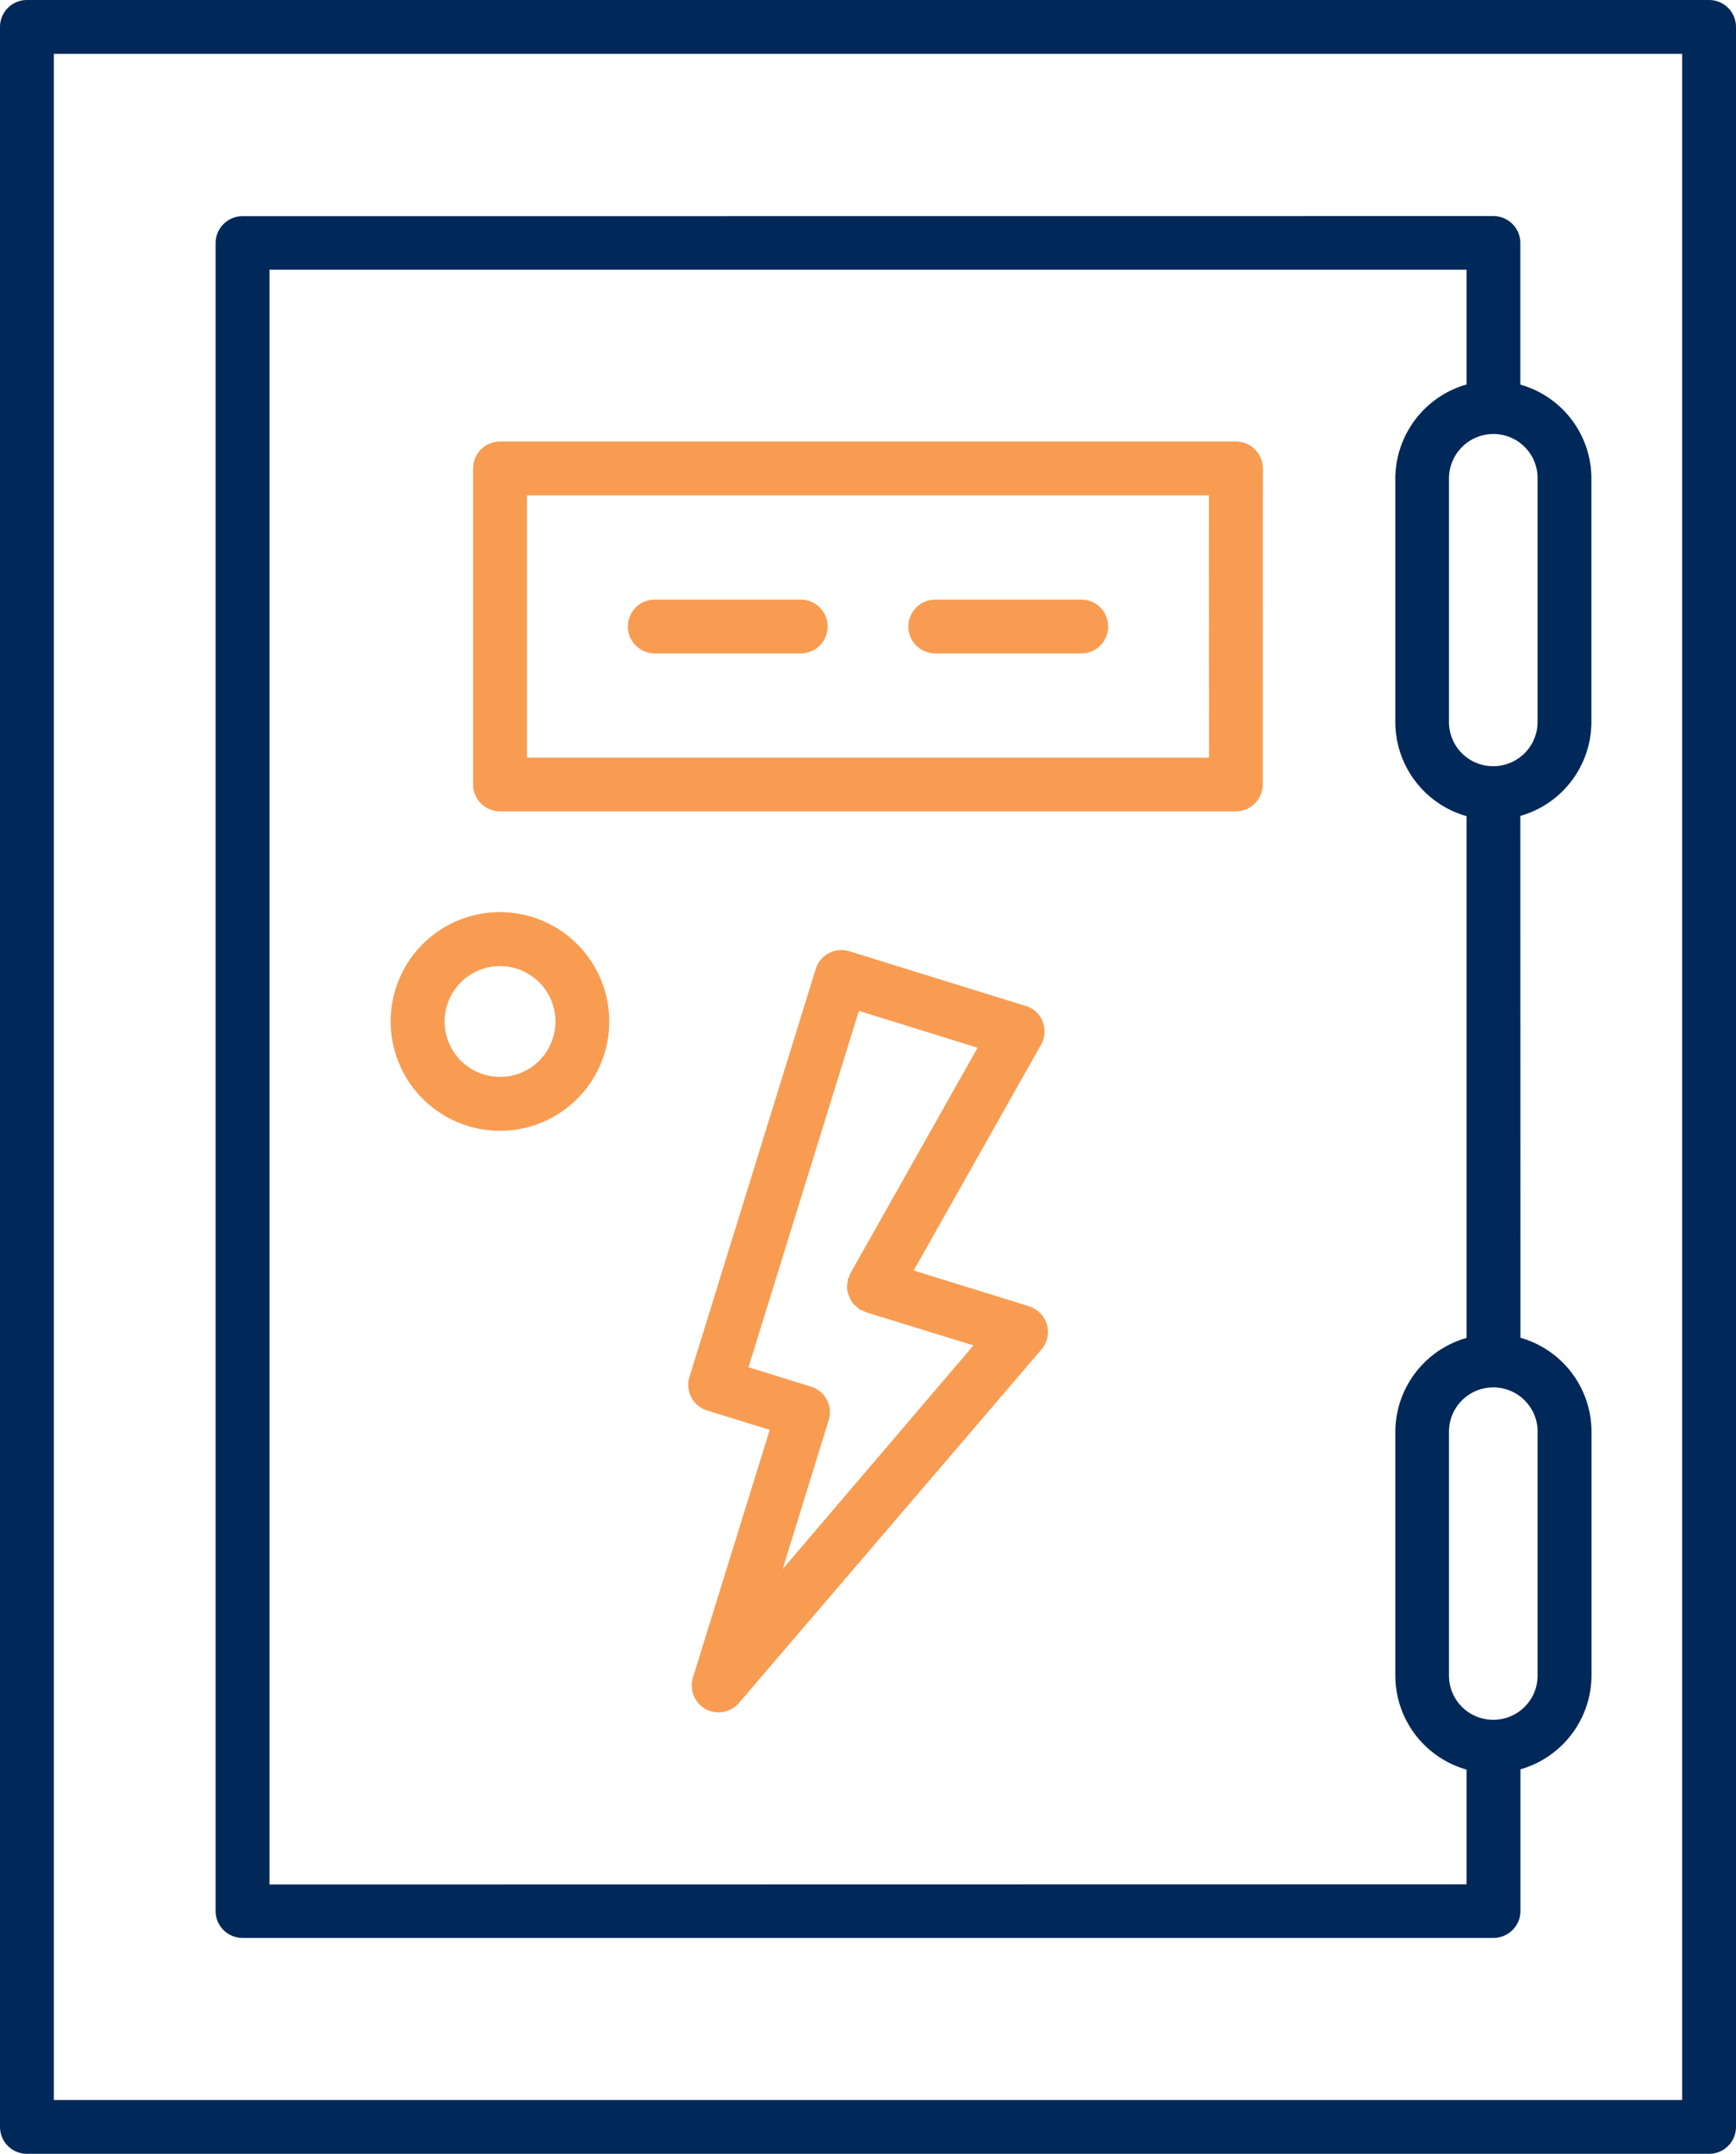
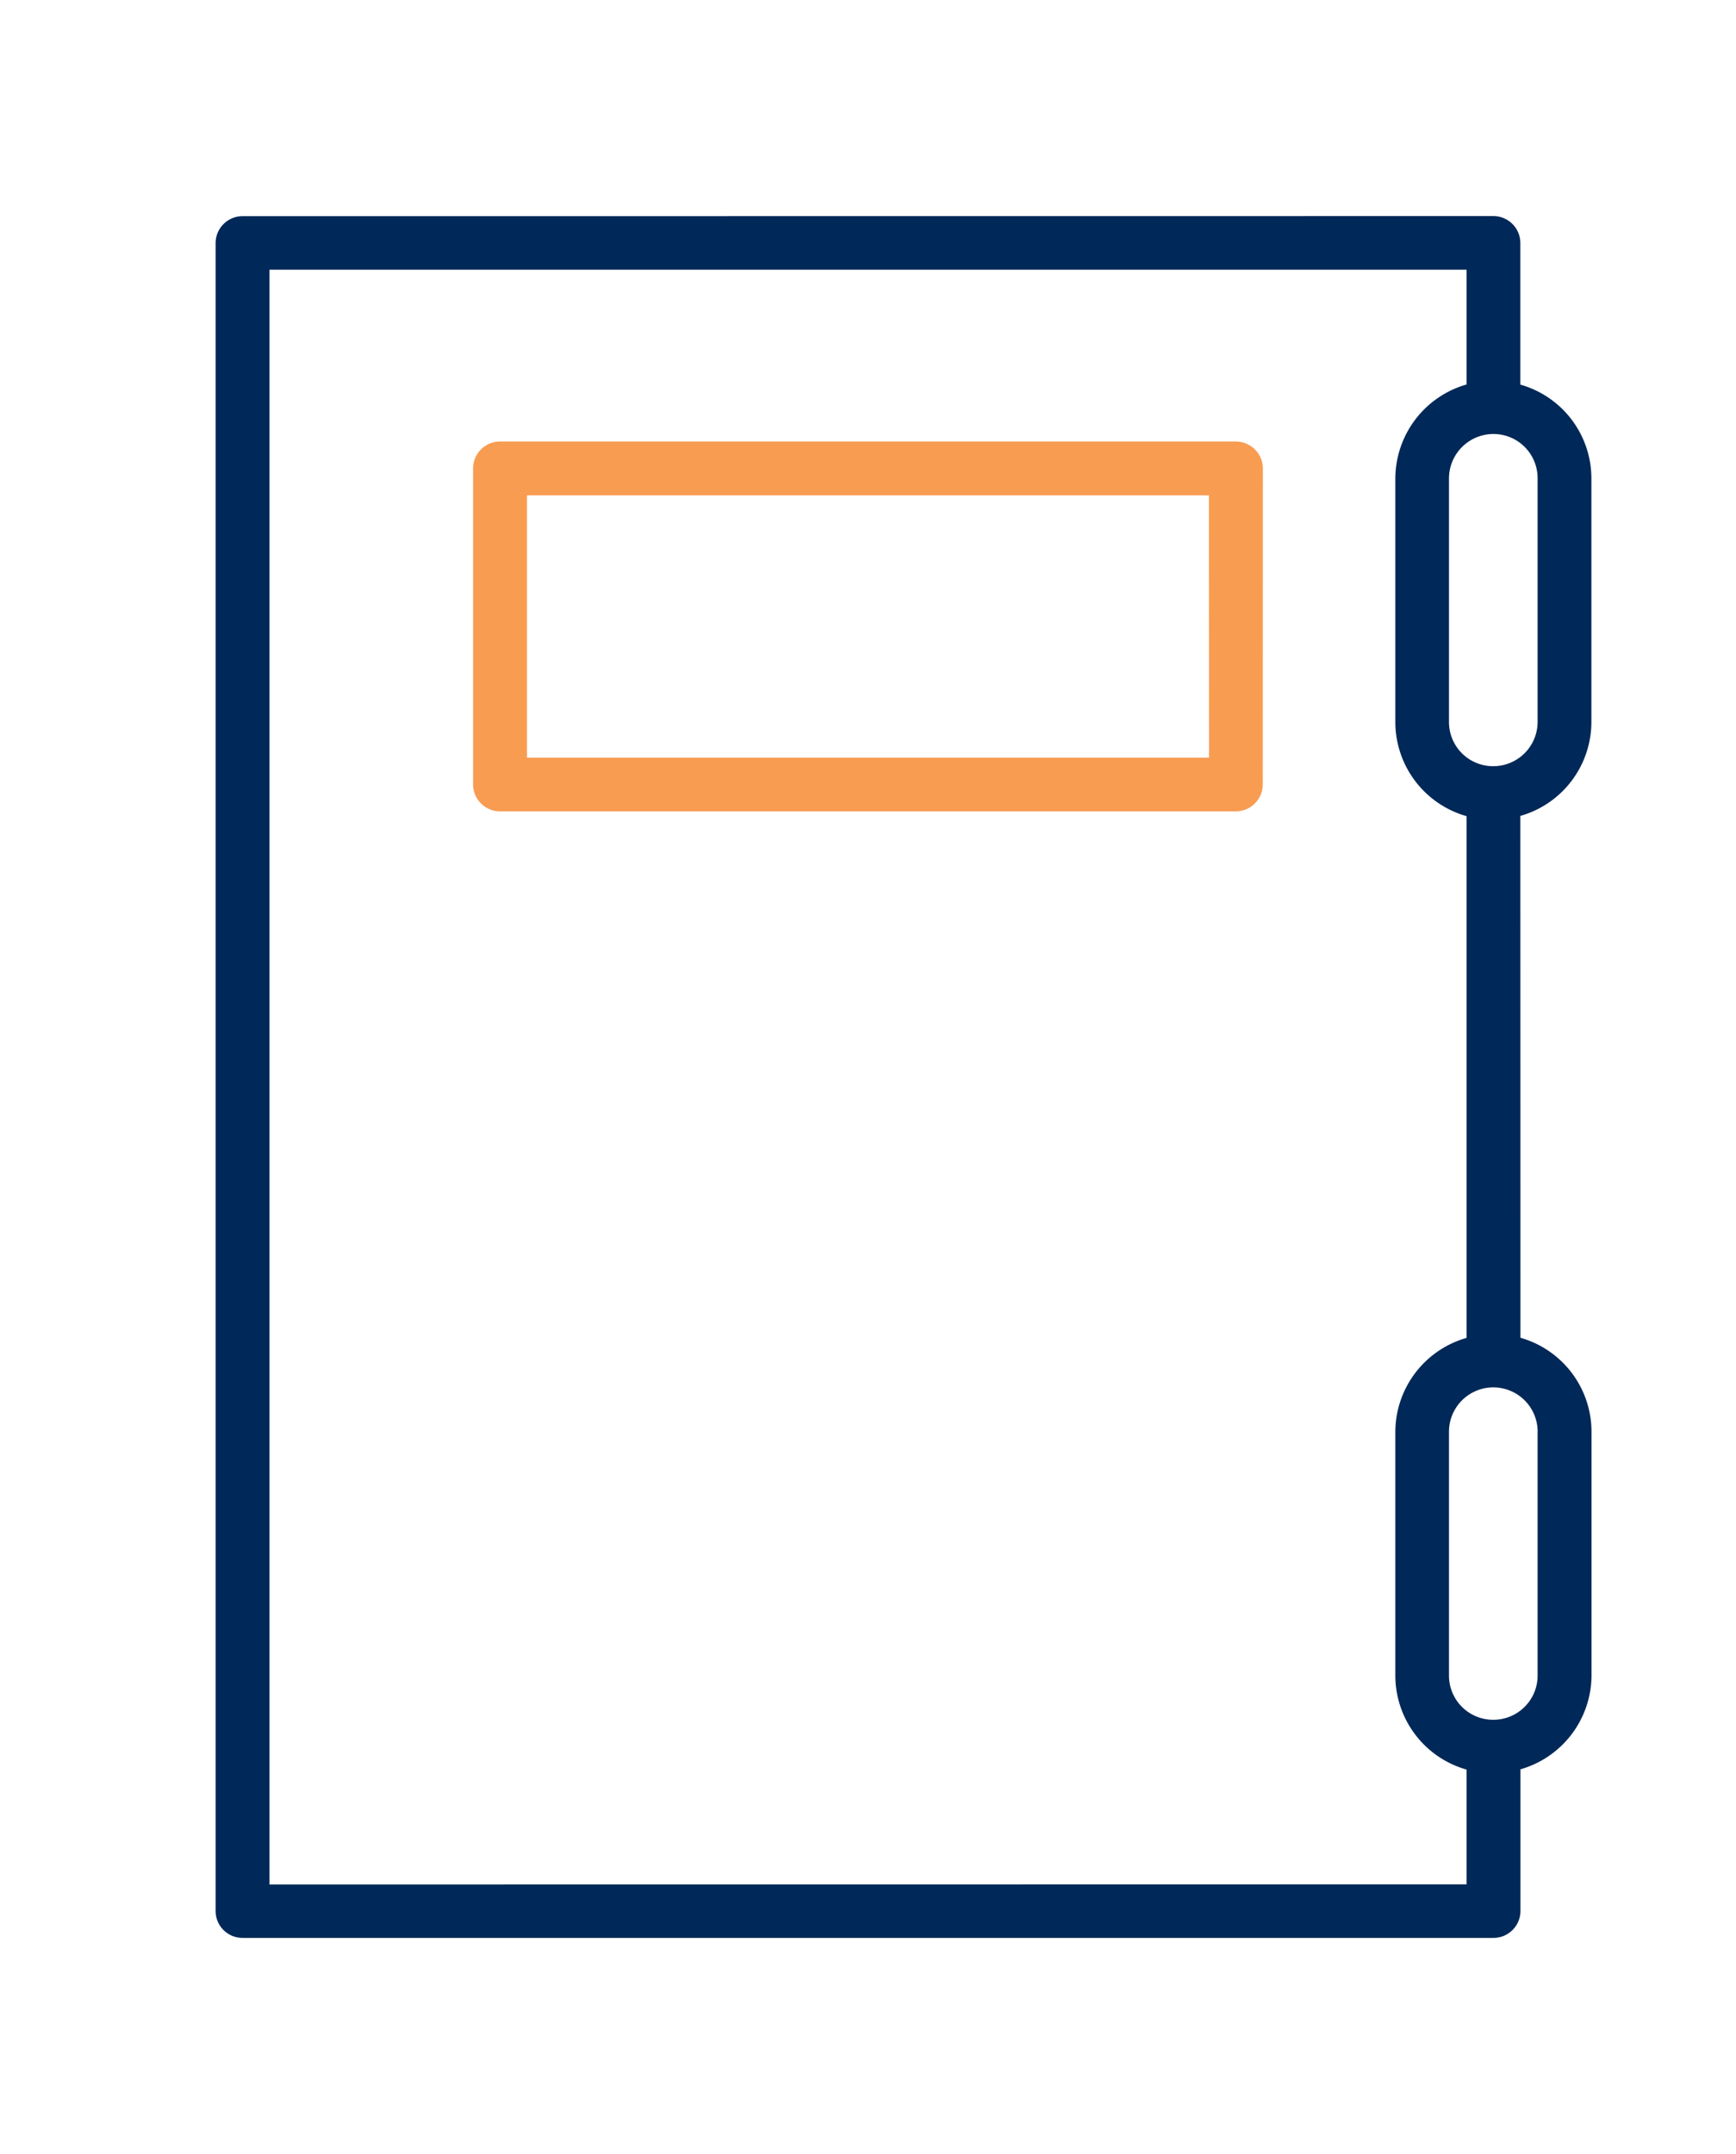
<svg xmlns="http://www.w3.org/2000/svg" id="Group_1190" data-name="Group 1190" width="137.063" height="170" viewBox="0 0 137.063 170">
  <defs>
    <clipPath id="clip-path">
      <path id="Path_85" data-name="Path 85" d="M0,0H137.063V170H0Z" fill="none" />
    </clipPath>
  </defs>
  <g id="Mask_Group_1" data-name="Mask Group 1" clip-path="url(#clip-path)">
-     <path id="Path_78" data-name="Path 78" d="M134.938,0H2.125A2.129,2.129,0,0,0,0,2.125v165.75A2.128,2.128,0,0,0,2.125,170H134.938a2.128,2.128,0,0,0,2.125-2.125V2.125A2.128,2.128,0,0,0,134.938,0m-2.125,165.75H4.25V4.25H132.813Z" fill="#002858" />
    <path id="Path_79" data-name="Path 79" d="M10.138,143.928h98.77a2.131,2.131,0,0,0,2.125-2.125V130.622a7.739,7.739,0,0,0,5.61-7.412v-19.25a7.717,7.717,0,0,0-5.61-7.4l-.009-41.189a7.721,7.721,0,0,0,5.61-7.4V28.728a7.7,7.7,0,0,0-5.61-7.4V10.151A2.13,2.13,0,0,0,108.9,8.026l-98.764.008a2.129,2.129,0,0,0-2.125,2.125V141.827a2.123,2.123,0,0,0,2.125,2.1Zm102.249-39.952v19.248a3.488,3.488,0,0,1-3.487,3.487h-.025a3.485,3.485,0,0,1-3.485-3.487V103.976a3.5,3.5,0,0,1,7,0ZM108.9,25.226a3.486,3.486,0,0,1,3.487,3.485v19.25a3.5,3.5,0,0,1-3.487,3.485h-.025a3.484,3.484,0,0,1-3.485-3.485V28.711A3.512,3.512,0,0,1,108.9,25.226ZM12.261,12.259h94.52v9.057a7.75,7.75,0,0,0-5.627,7.412v19.25a7.727,7.727,0,0,0,5.627,7.412V96.57a7.735,7.735,0,0,0-5.627,7.412v19.25a7.725,7.725,0,0,0,5.627,7.412V139.7l-94.52.017Z" transform="translate(9.012 9.029)" fill="#002858" />
-     <path id="Path_80" data-name="Path 80" d="M52.469,63.4l-9.1-2.822L53.425,42.754a2.115,2.115,0,0,0,.123-1.827A2.013,2.013,0,0,0,52.212,39.7L38.291,35.383a2.118,2.118,0,0,0-2.656,1.4L25.667,68.975a2.117,2.117,0,0,0,1.4,2.656L32,73.159l-6.06,19.548a2.141,2.141,0,0,0,1,2.491,2.24,2.24,0,0,0,1.02.257,2.154,2.154,0,0,0,1.619-.748l23.881-27.9a2.118,2.118,0,0,0-.988-3.4ZM33.021,84.149,36.657,72.4a2.117,2.117,0,0,0-1.4-2.656l-4.932-1.528,8.717-28.131,9.371,2.913L38.359,60.825a1.045,1.045,0,0,0-.068.215c-.023.068-.083.125-.106.191s0,.125-.025.191a2.377,2.377,0,0,0-.043.423,1.93,1.93,0,0,0,.026.382,1.677,1.677,0,0,0,.125.382c.04.123.108.232.166.363a1.451,1.451,0,0,0,.257.317c.108.108.217.191.314.274.068.04.083.108.151.123a1.046,1.046,0,0,0,.215.068c.068.023.125.083.191.106l8.525,2.633Z" transform="translate(28.77 39.7)" fill="#f89c52" />
    <path id="Path_81" data-name="Path 81" d="M77.809,16.4H19.7a2.129,2.129,0,0,0-2.125,2.125V43.466A2.129,2.129,0,0,0,19.7,45.591H77.8a2.129,2.129,0,0,0,2.125-2.125l.009-24.943A2.14,2.14,0,0,0,77.809,16.4ZM75.684,41.35H21.828v-20.7H75.675Z" transform="translate(19.775 18.448)" fill="#f89c52" />
-     <path id="Path_82" data-name="Path 82" d="M25.453,26.52H36.975a2.125,2.125,0,0,0,0-4.25H25.453a2.125,2.125,0,0,0,0,4.25" transform="translate(26.244 25.054)" fill="#f89c52" />
-     <path id="Path_83" data-name="Path 83" d="M35.875,26.52H47.4a2.125,2.125,0,1,0,0-4.25H35.875a2.125,2.125,0,0,0,0,4.25" transform="translate(37.969 25.054)" fill="#f89c52" />
-     <path id="Path_84" data-name="Path 84" d="M23.144,33.879a8.629,8.629,0,1,0,8.625,8.632,8.634,8.634,0,0,0-8.625-8.632m0,13.007a4.374,4.374,0,1,1,4.375-4.375,4.37,4.37,0,0,1-4.375,4.375" transform="translate(16.334 38.114)" fill="#f89c52" />
  </g>
</svg>